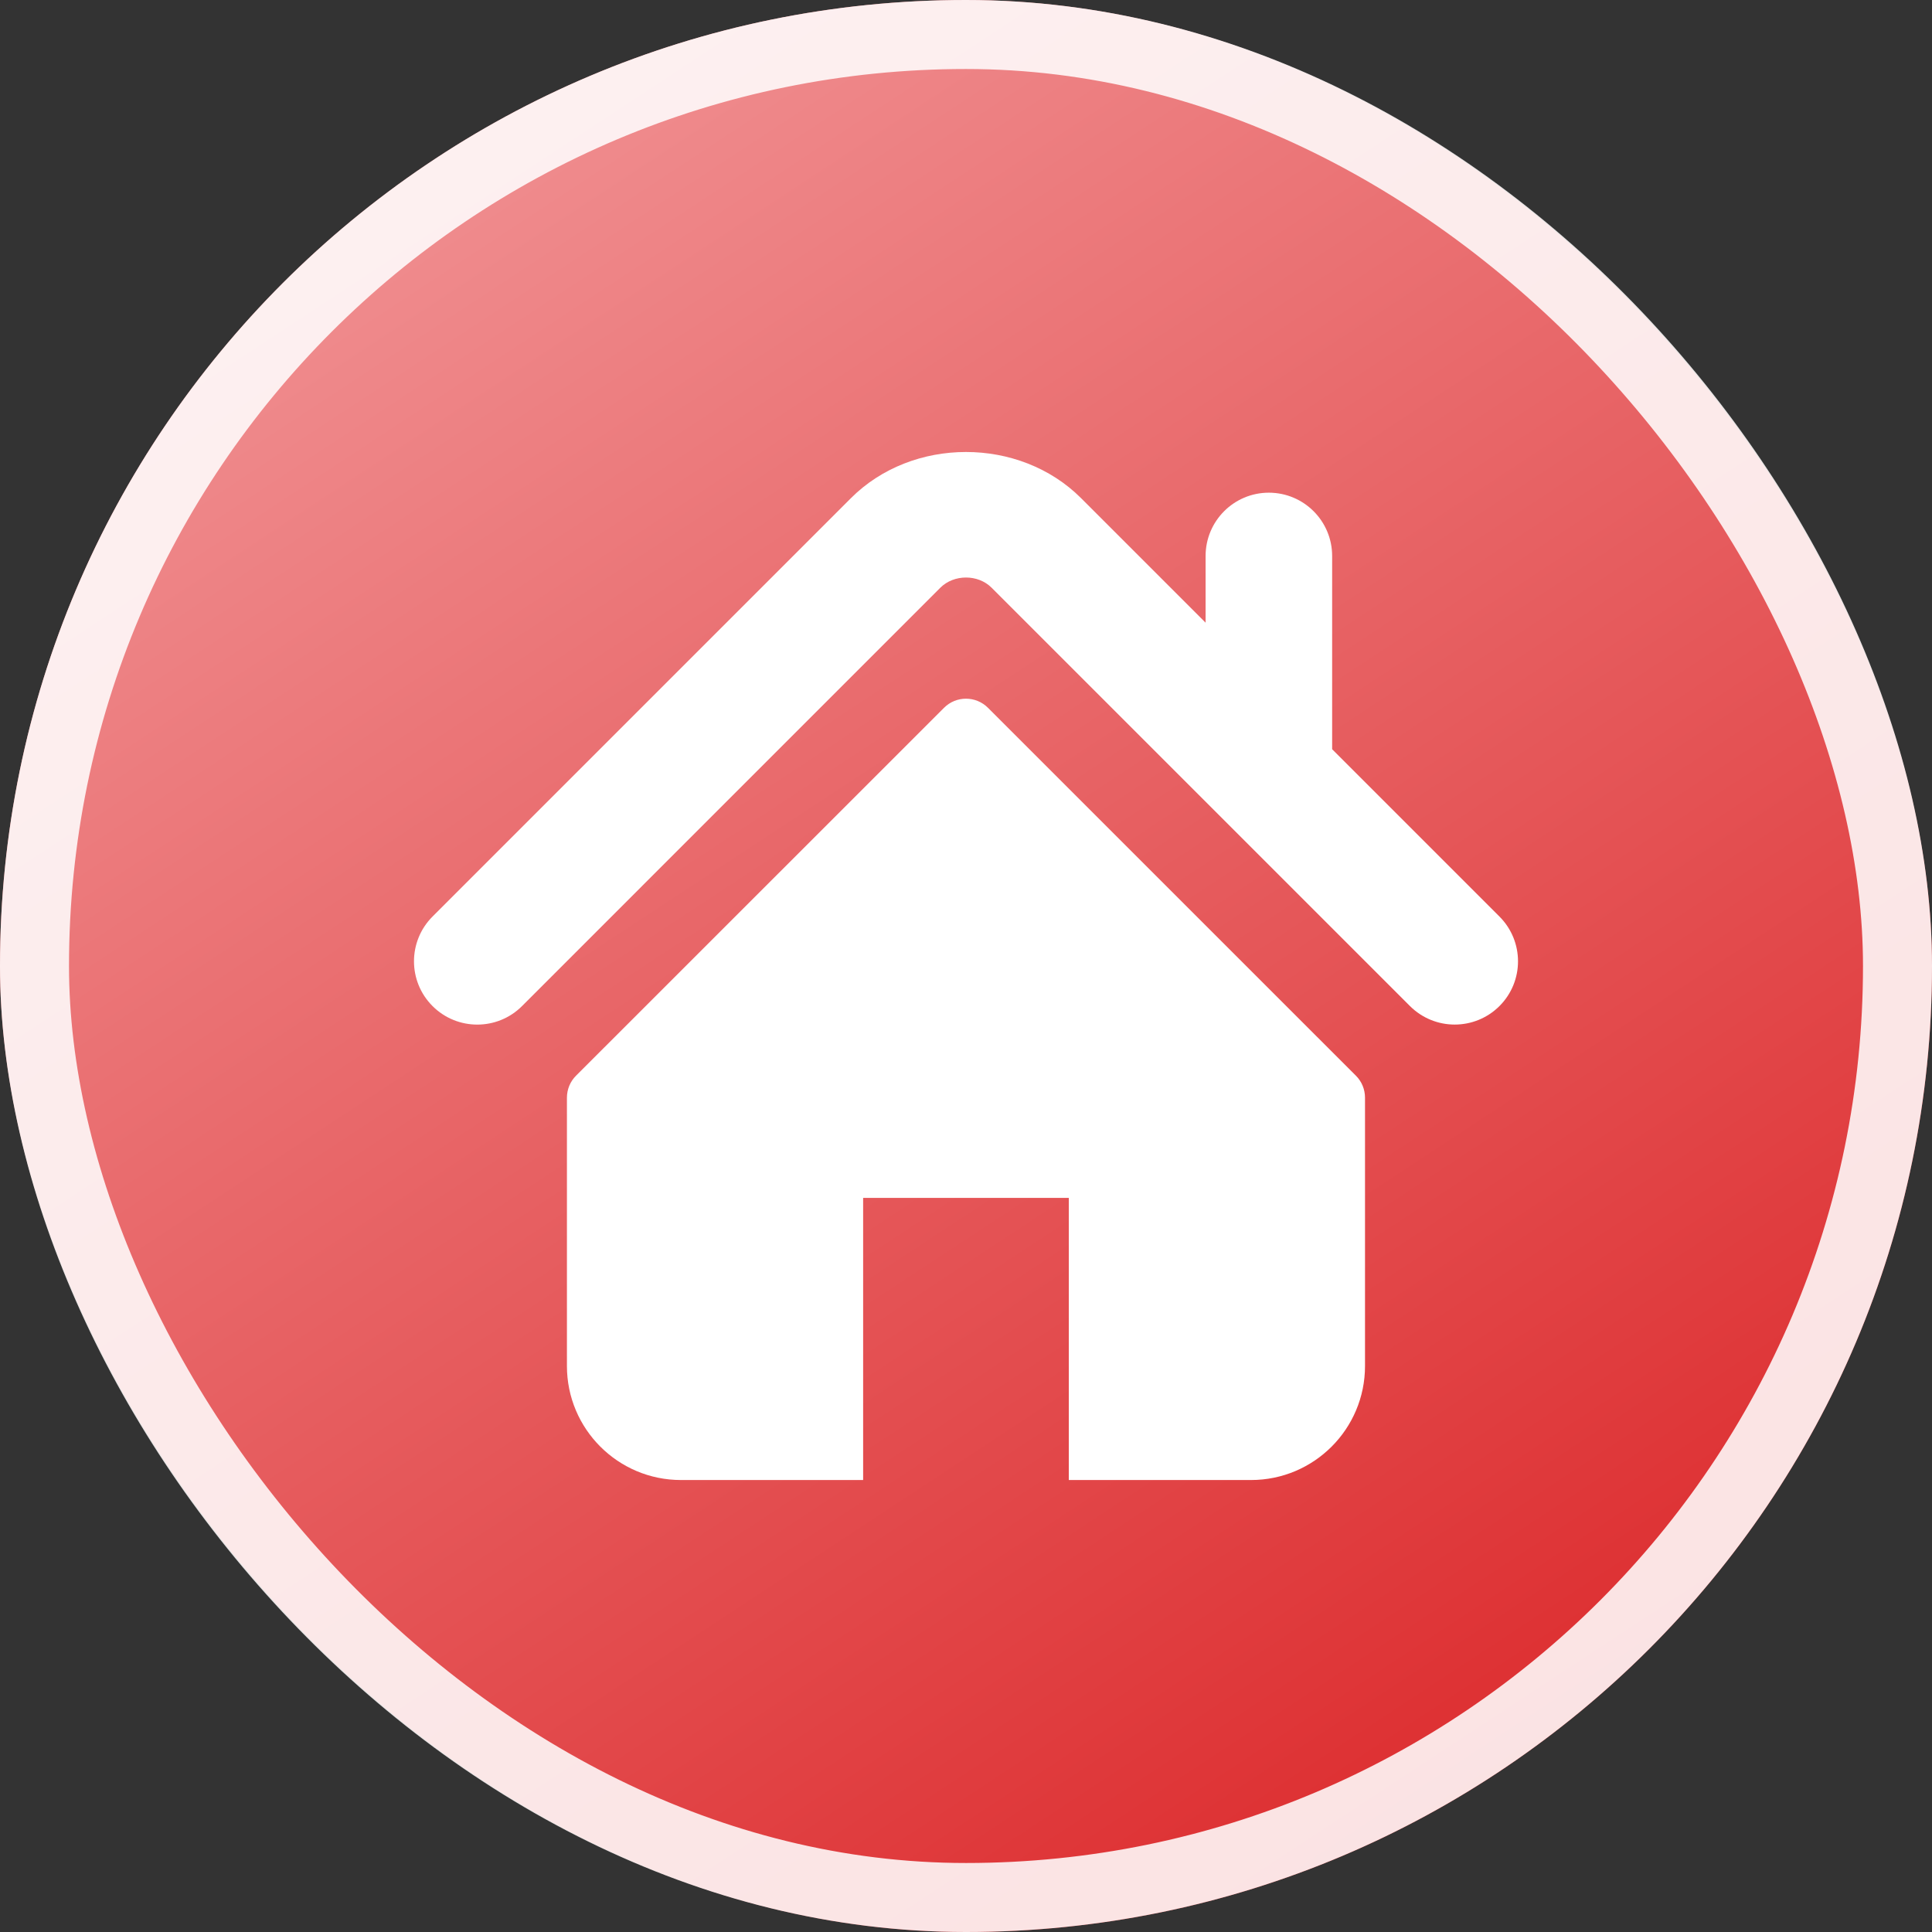
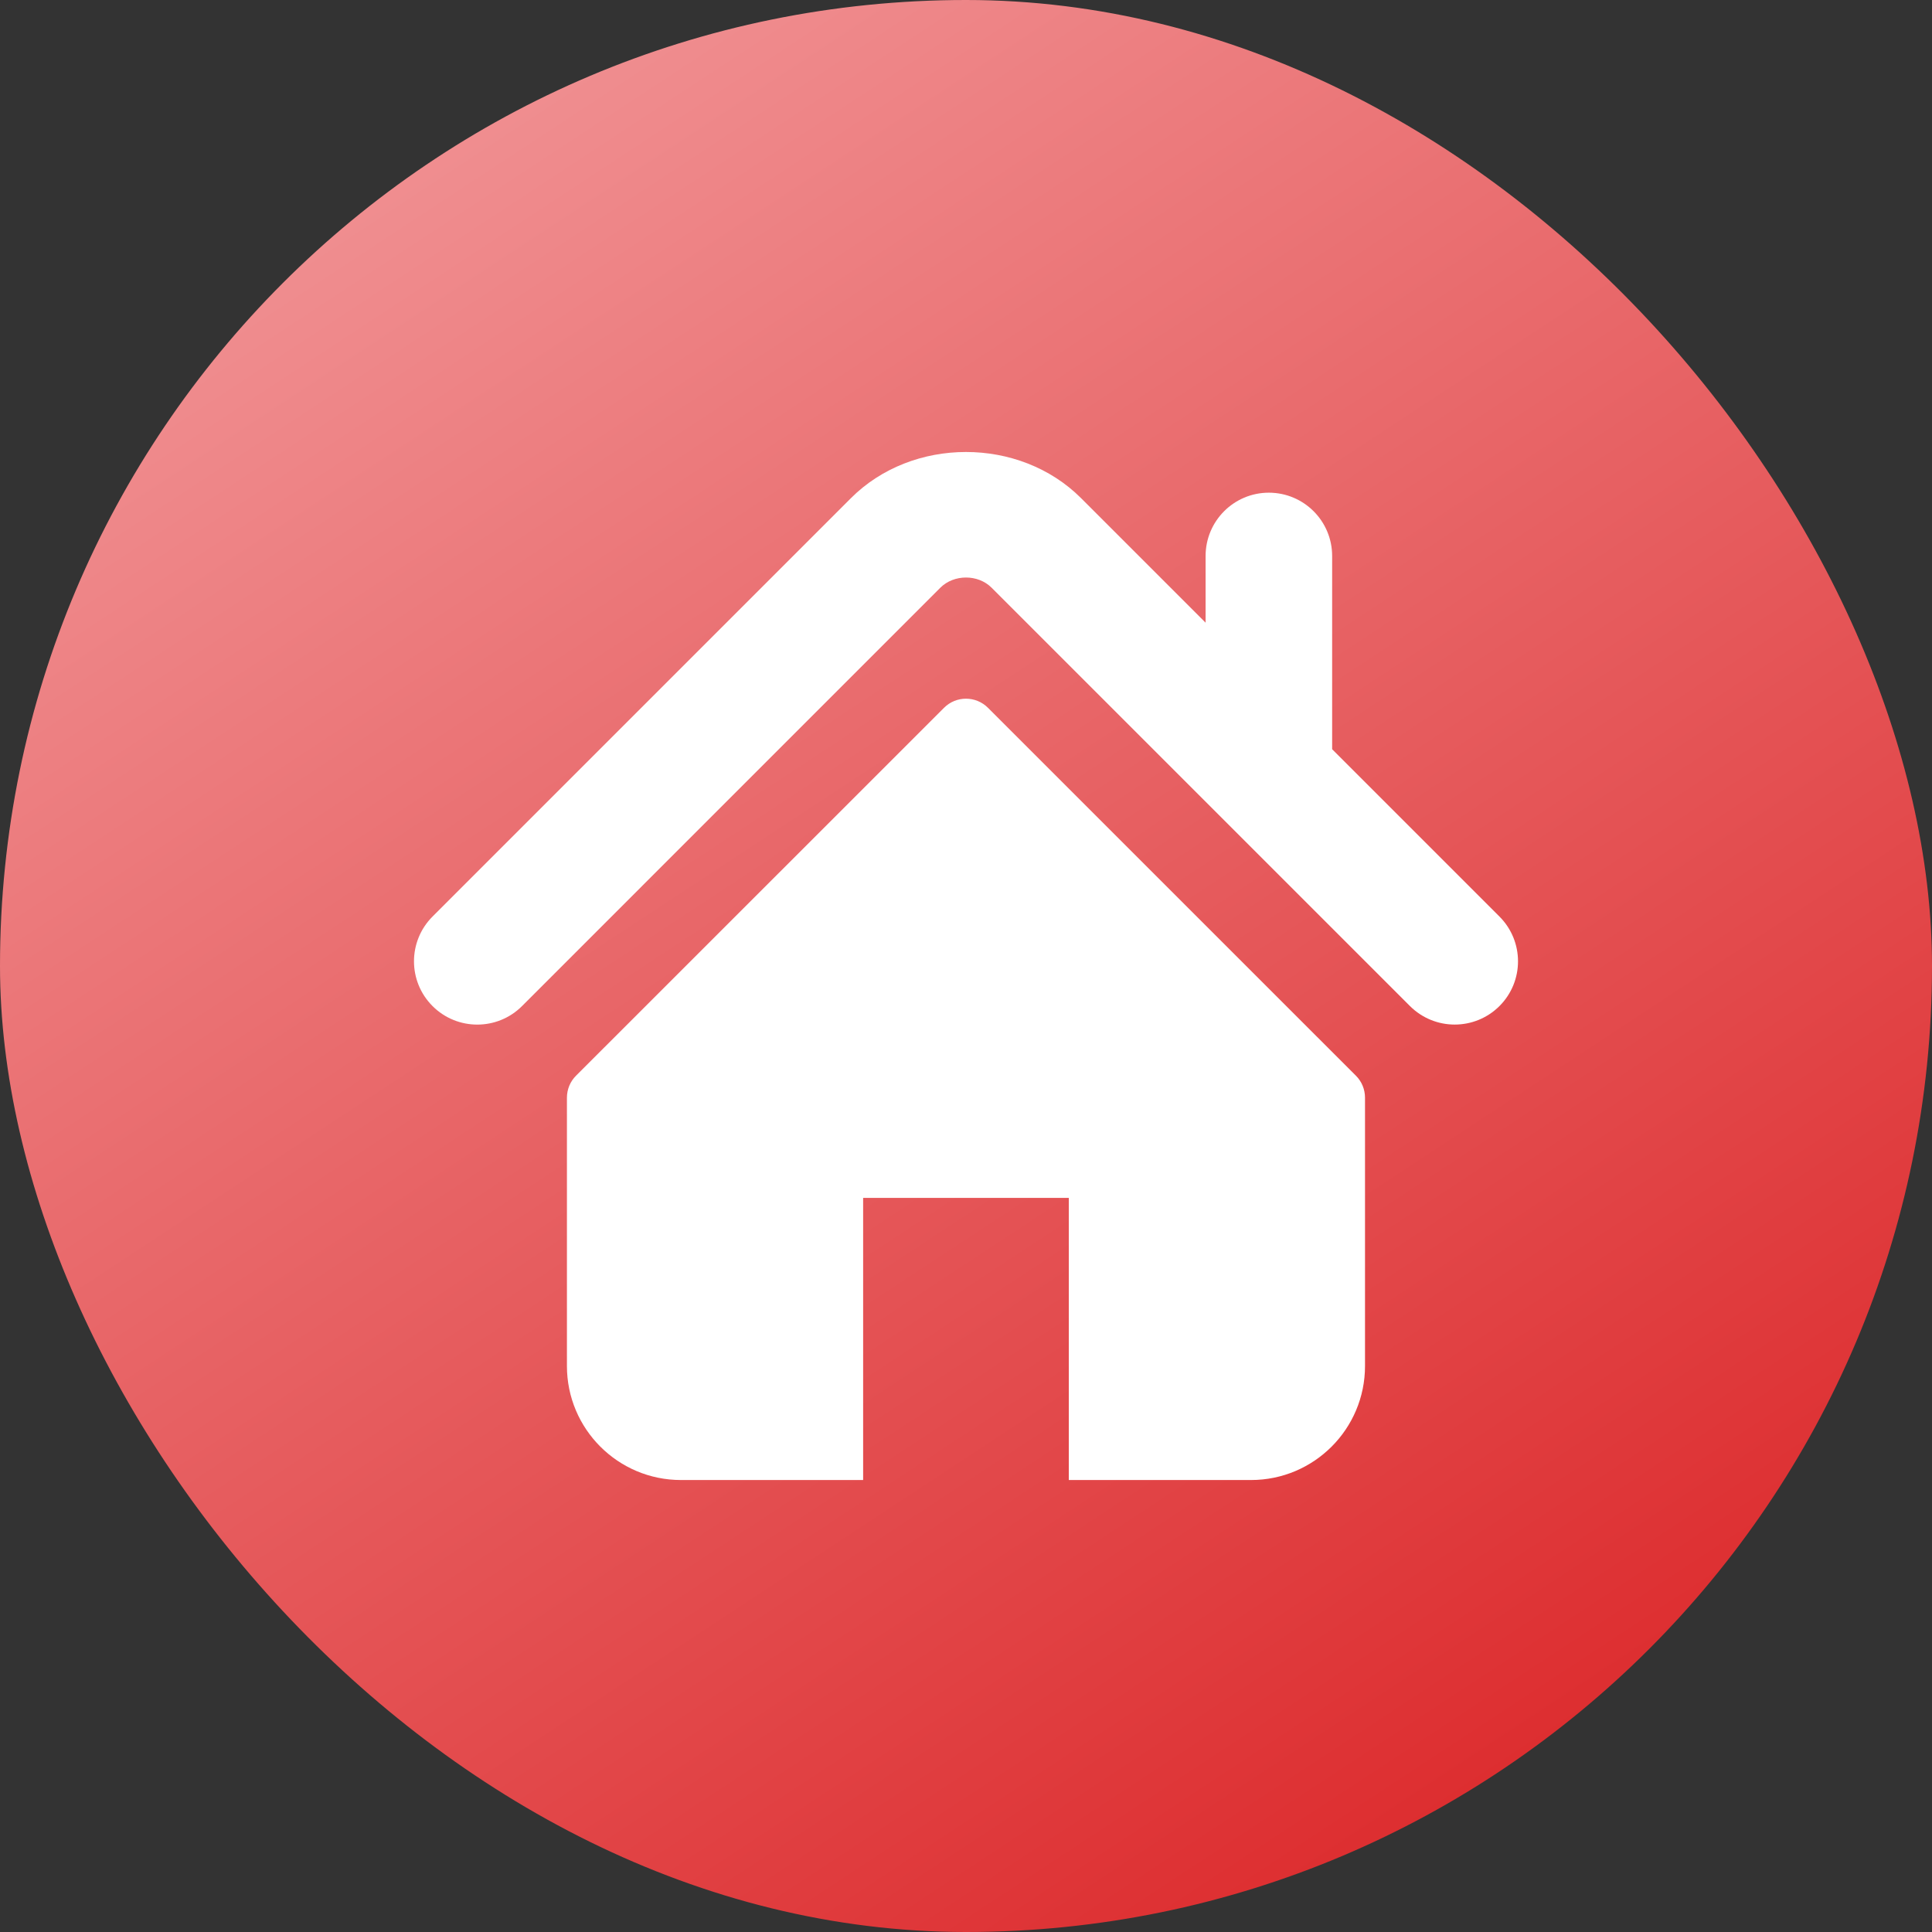
<svg xmlns="http://www.w3.org/2000/svg" width="70" height="70" viewBox="0 0 70 70" fill="none">
  <rect x="0" y="0" width="70" height="70" fill="#333333" stroke="none" />
  <rect width="70" height="70" rx="35" fill="url(#paint0_linear_137_3083)" />
-   <rect x="1.25" y="1.25" width="67.5" height="67.5" rx="33.75" stroke="white" stroke-opacity="0.864" stroke-width="2.5" />
  <g clip-path="url(#clip0_137_3083)">
    <path d="M54.329 33.209L48.266 27.146V20.144C48.266 18.878 47.24 17.851 45.972 17.851C44.707 17.851 43.681 18.878 43.681 20.144V22.561L39.167 18.047C36.935 15.817 33.055 15.821 30.829 18.051L15.671 33.209C14.776 34.105 14.776 35.556 15.671 36.451C16.566 37.347 18.02 37.347 18.915 36.451L34.071 21.293C34.565 20.802 35.435 20.802 35.926 21.292L51.085 36.451C51.535 36.899 52.121 37.122 52.706 37.122C53.294 37.122 53.88 36.899 54.329 36.451C55.224 35.556 55.224 34.105 54.329 33.209Z" fill="white" />
    <path d="M35.796 25.645C35.356 25.205 34.643 25.205 34.204 25.645L20.871 38.974C20.66 39.184 20.541 39.471 20.541 39.771V49.493C20.541 51.774 22.391 53.624 24.672 53.624H31.273V43.401H38.725V53.624H45.327C47.608 53.624 49.457 51.774 49.457 49.493V39.771C49.457 39.471 49.339 39.184 49.127 38.974L35.796 25.645Z" fill="white" />
  </g>
  <defs>
    <linearGradient id="paint0_linear_137_3083" x1="-21" y1="-40" x2="50" y2="68" gradientUnits="userSpaceOnUse">
      <stop stop-color="#FFDDDF" />
      <stop offset="1" stop-color="#DD2D2F" />
    </linearGradient>
    <clipPath id="clip0_137_3083">
      <rect width="40" height="40" fill="white" transform="translate(15 15)" />
    </clipPath>
  </defs>
</svg>